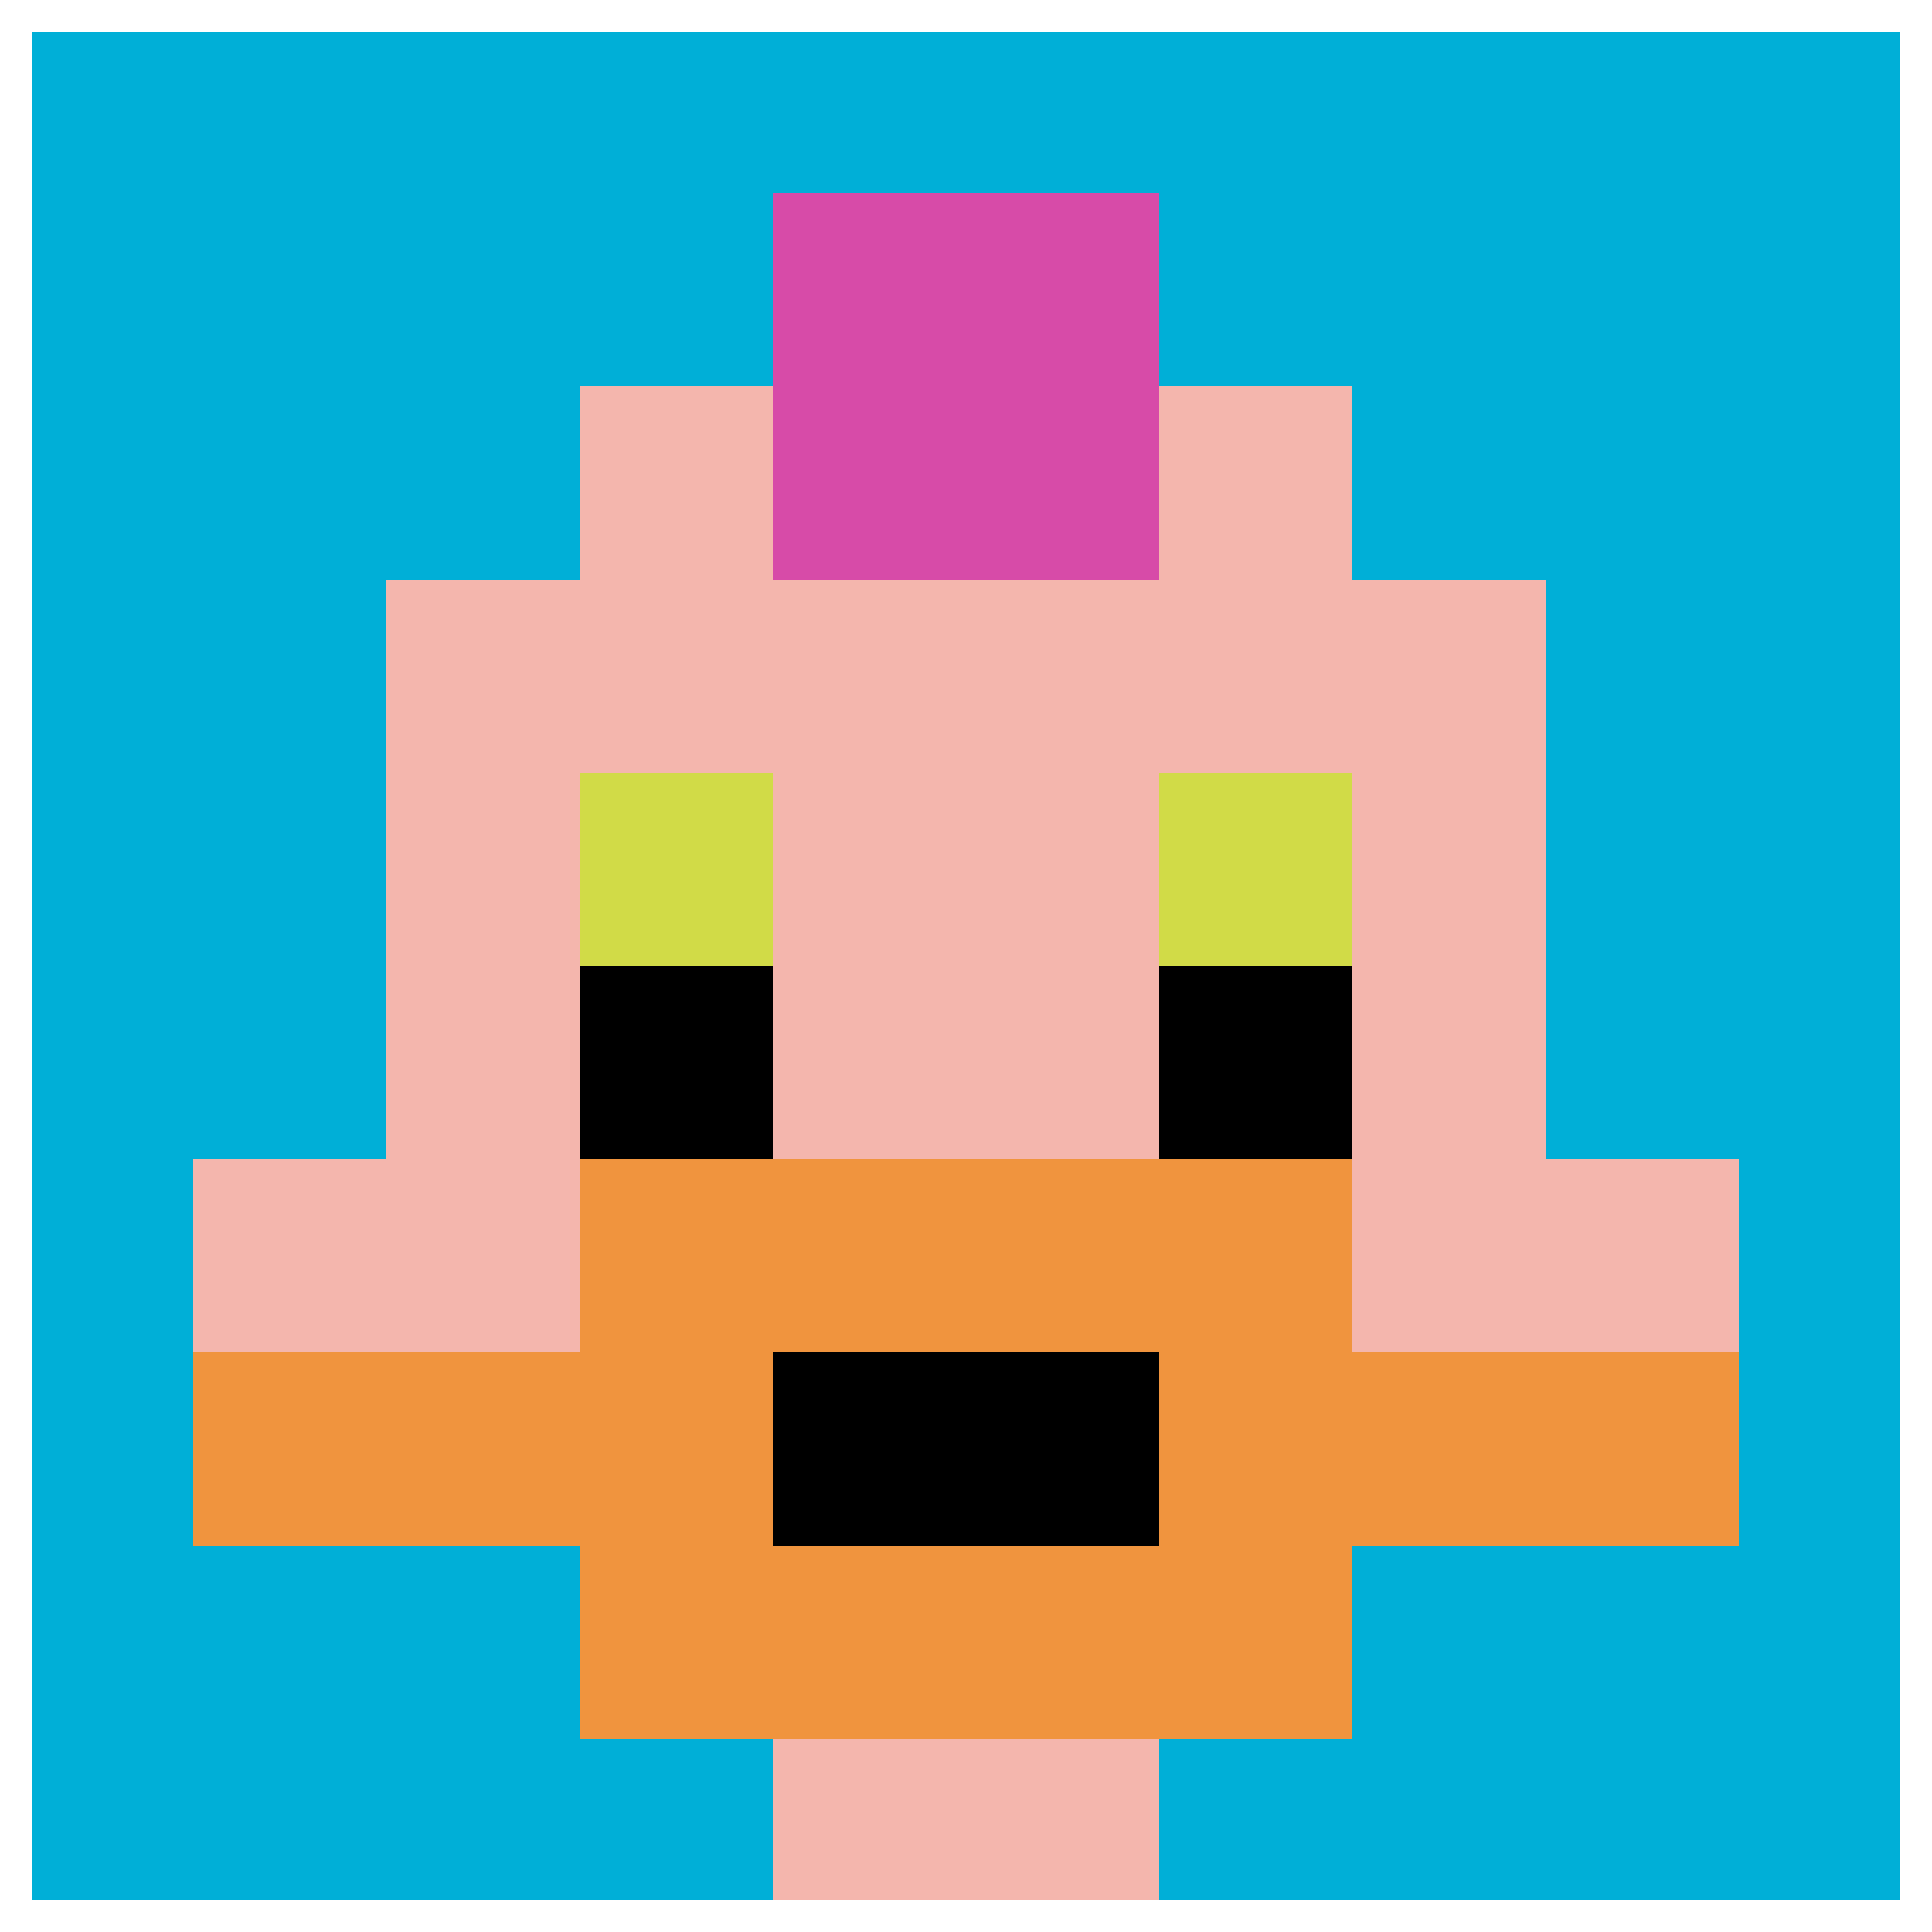
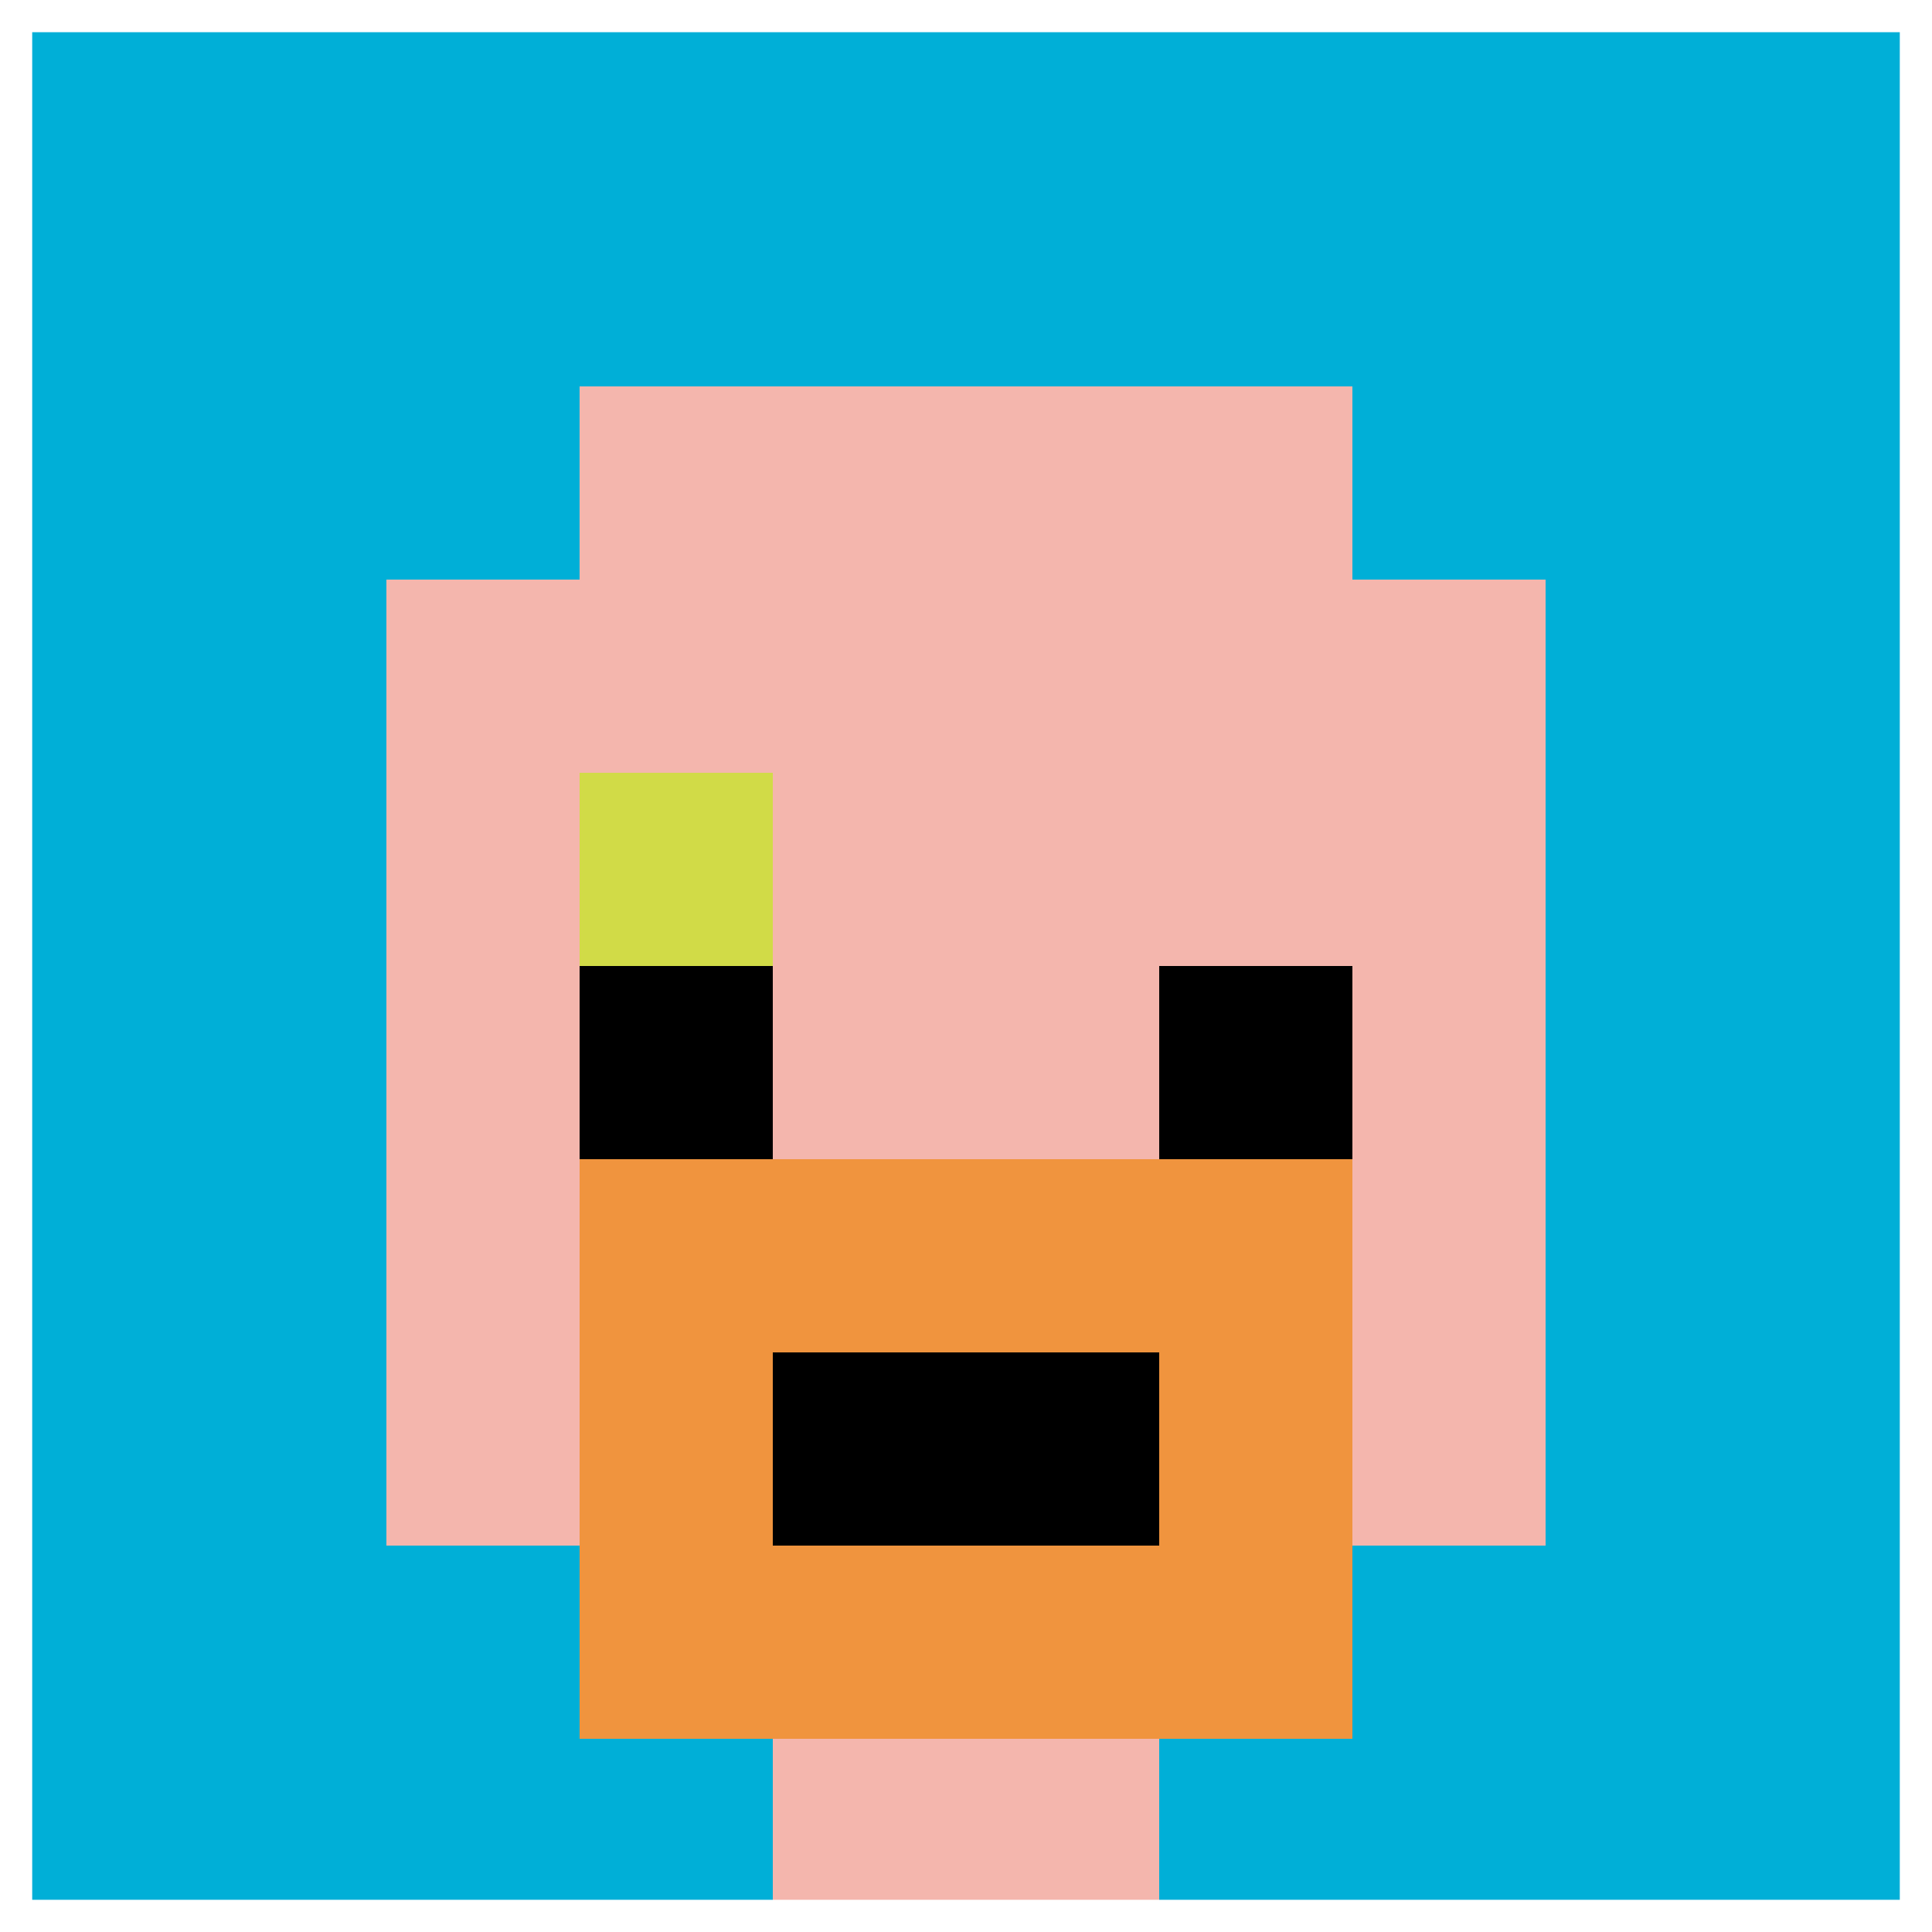
<svg xmlns="http://www.w3.org/2000/svg" version="1.1" width="891" height="891">
  <title>'goose-pfp-10233' by Dmitri Cherniak</title>
  <desc>seed=10233
backgroundColor=#ffffff
padding=20
innerPadding=0
timeout=500
dimension=1
border=true
Save=function(){return n.handleSave()}
frame=3

Rendered at Wed Oct 04 2023 08:04:09 GMT+0800 (中国标准时间)
Generated in 1ms
</desc>
  <defs />
-   <rect width="100%" height="100%" fill="#ffffff" />
  <g>
    <g id="0-0">
      <rect x="0" y="0" height="891" width="891" fill="#00AFD7" />
      <g>
        <rect id="0-0-3-2-4-7" x="267.3" y="178.2" width="356.4" height="623.7" fill="#F4B6AD" />
        <rect id="0-0-2-3-6-5" x="178.2" y="267.3" width="534.6" height="445.5" fill="#F4B6AD" />
        <rect id="0-0-4-8-2-2" x="356.4" y="712.8" width="178.2" height="178.2" fill="#F4B6AD" />
-         <rect id="0-0-1-6-8-1" x="89.1" y="534.6" width="712.8" height="89.1" fill="#F4B6AD" />
-         <rect id="0-0-1-7-8-1" x="89.1" y="623.7" width="712.8" height="89.1" fill="#F0943E" />
        <rect id="0-0-3-6-4-3" x="267.3" y="534.6" width="356.4" height="267.3" fill="#F0943E" />
        <rect id="0-0-4-7-2-1" x="356.4" y="623.7" width="178.2" height="89.1" fill="#000000" />
        <rect id="0-0-3-4-1-1" x="267.3" y="356.4" width="89.1" height="89.1" fill="#D1DB47" />
-         <rect id="0-0-6-4-1-1" x="534.6" y="356.4" width="89.1" height="89.1" fill="#D1DB47" />
        <rect id="0-0-3-5-1-1" x="267.3" y="445.5" width="89.1" height="89.1" fill="#000000" />
        <rect id="0-0-6-5-1-1" x="534.6" y="445.5" width="89.1" height="89.1" fill="#000000" />
-         <rect id="0-0-4-1-2-2" x="356.4" y="89.1" width="178.2" height="178.2" fill="#D74BA8" />
      </g>
      <rect x="0" y="0" stroke="white" stroke-width="29.7" height="891" width="891" fill="none" />
    </g>
  </g>
</svg>